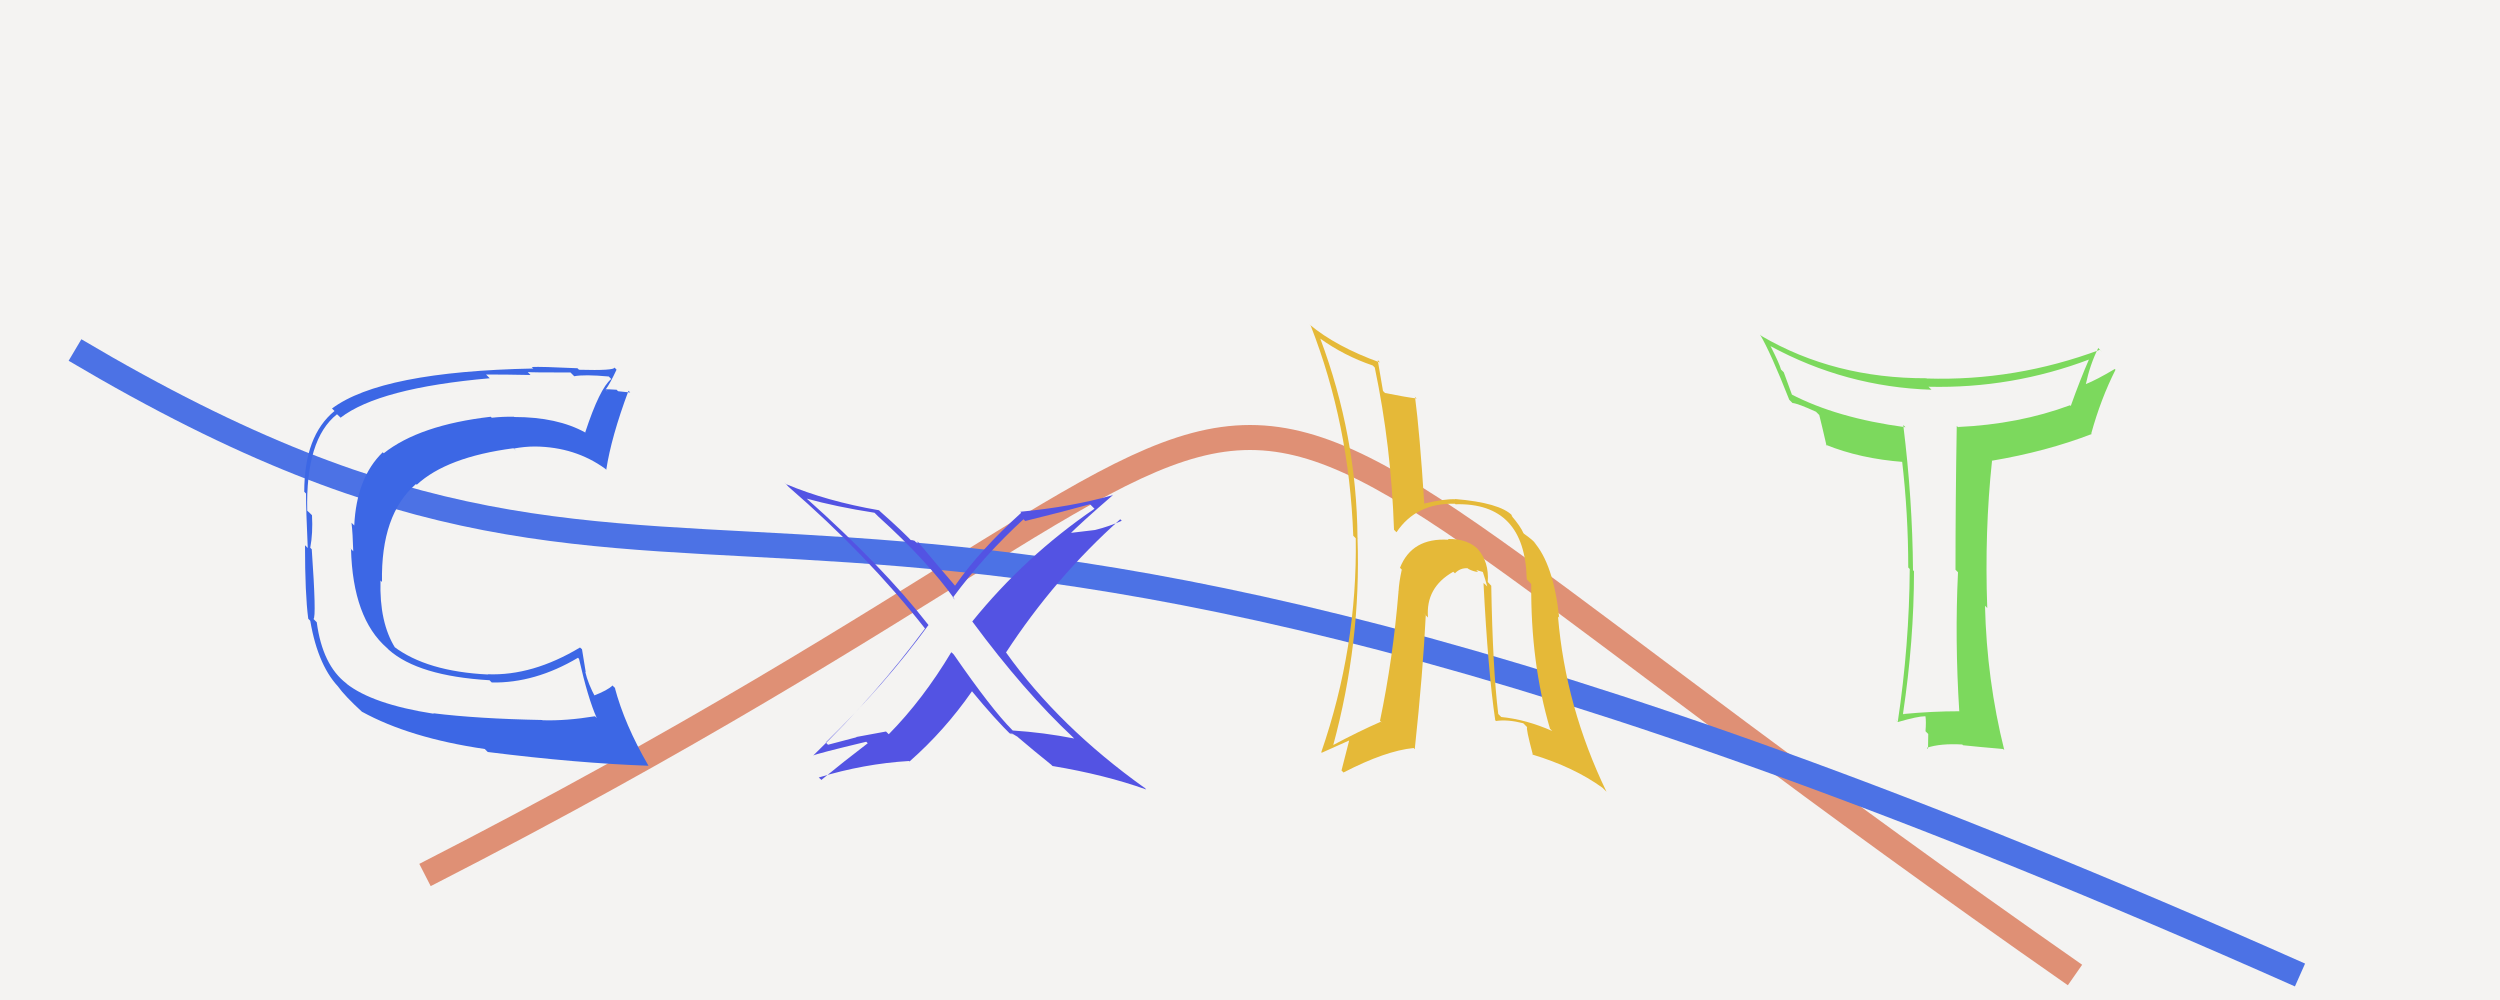
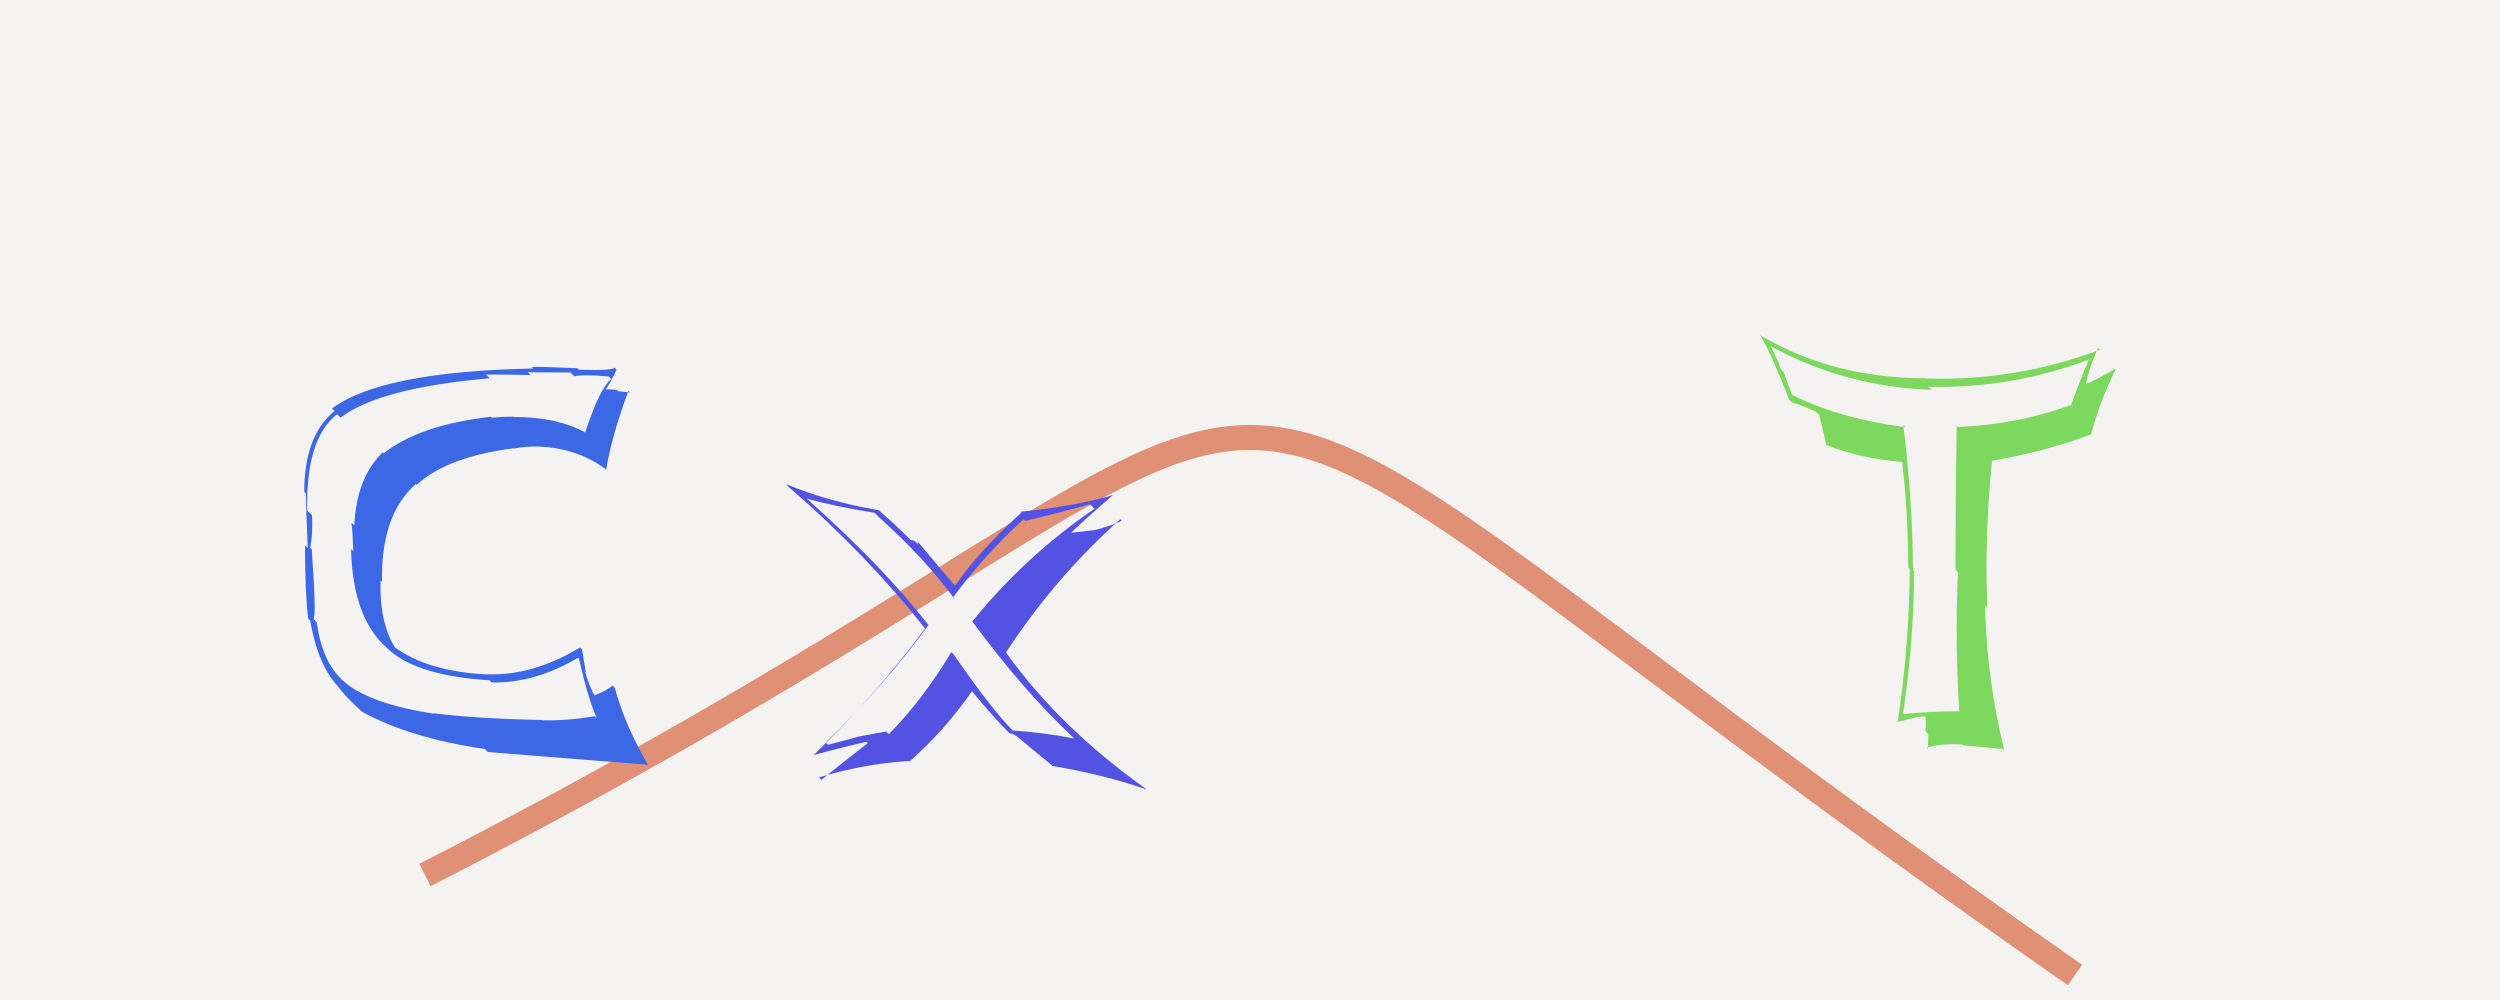
<svg xmlns="http://www.w3.org/2000/svg" width="100" height="40" viewBox="0,0,100,40">
  <rect width="100%" height="100%" fill="#f4f3f2" />
  <path d="M17 35 C60 13,40 9,83 39" stroke="#df9075" fill="none" />
-   <path d="M3 14 C30 30,29 11,92 39" stroke="#4c72e5" fill="none" />
  <path fill="#7cd95d" d="M78.45 28.53L78.37 28.44L78.38 28.45Q77.29 28.45 76.14 28.56L76.25 28.67L76.12 28.55Q76.56 25.62 76.56 22.85L76.47 22.75L76.52 22.81Q76.50 19.98 76.13 17.00L76.14 17.01L76.22 17.09Q73.46 16.72 71.63 15.76L71.69 15.82L71.35 14.89L71.24 14.78Q71.18 14.55 70.83 13.86L70.93 13.96L70.81 13.84Q73.83 15.48 77.26 15.59L77.10 15.43L77.14 15.47Q80.48 15.55 83.59 14.37L83.67 14.45L83.57 14.35Q83.20 15.20 82.83 16.24L82.79 16.20L82.80 16.21Q80.75 16.97 78.32 17.08L78.37 17.13L78.27 17.04Q78.22 19.96 78.22 22.79L78.31 22.88L78.32 22.89Q78.19 25.59 78.37 28.44ZM84.09 14.09L84.01 14.01L84.00 13.99Q80.62 15.25 77.07 15.14L77.12 15.19L77.06 15.13Q73.37 15.14 70.46 13.44L70.52 13.50L70.40 13.38Q70.83 14.11 71.57 15.99L71.54 15.96L71.70 16.12Q71.92 16.14 72.64 16.47L72.71 16.54L72.77 16.60Q72.86 16.95 73.06 17.82L73.06 17.83L73.03 17.79Q74.41 18.35 76.15 18.48L76.11 18.44L76.08 18.41Q76.33 20.55 76.33 22.70L76.36 22.73L76.39 22.76Q76.37 25.81 75.91 28.88L75.79 28.76L75.92 28.88Q76.71 28.65 77.01 28.65L77.20 28.84L77.02 28.66Q77.05 28.87 77.02 29.25L76.99 29.22L77.13 29.36Q77.12 29.76 77.12 29.96L77.08 29.92L77.08 29.91Q77.62 29.73 78.49 29.78L78.59 29.88L78.52 29.81Q79.08 29.87 80.12 29.96L80.17 30.00L80.17 30.00Q79.47 27.19 79.40 24.23L79.38 24.21L79.49 24.32Q79.38 21.25 79.68 18.44L79.51 18.28L79.67 18.43Q81.86 18.06 83.67 17.36L83.66 17.35L83.65 17.34Q84.03 15.96 84.62 14.79L84.57 14.74L84.59 14.76Q83.87 15.19 83.42 15.37L83.52 15.47L83.43 15.38Q83.60 14.58 83.93 13.92Z" />
-   <path fill="#e5b938" d="M59.50 23.27L59.67 23.45L59.51 23.28Q59.57 22.47 59.10 21.95L59.08 21.93L59.18 22.03Q58.74 21.54 57.91 21.56L57.98 21.62L57.94 21.59Q56.48 21.50 56.00 22.71L56.12 22.84L56.07 22.79Q55.96 23.29 55.94 23.68L55.92 23.66L55.94 23.67Q55.72 26.35 55.20 28.83L55.29 28.92L55.23 28.87Q54.36 29.25 53.29 29.82L53.32 29.85L53.32 29.84Q54.45 25.69 54.30 21.52L54.35 21.57L54.30 21.51Q54.27 17.44 52.81 13.54L52.78 13.51L52.79 13.53Q53.76 14.23 54.91 14.62L54.87 14.58L54.99 14.70Q55.65 17.84 55.76 21.19L55.79 21.22L55.86 21.29Q56.65 20.11 58.20 20.15L58.11 20.06L58.22 20.17Q61.00 20.10 61.07 23.17L61.21 23.32L61.25 23.36Q61.22 26.50 62.00 29.15L61.98 29.13L62.09 29.24Q61.05 28.78 60.05 28.68L60.05 28.68L59.93 28.56Q59.71 26.78 59.65 23.43ZM59.86 28.86L59.76 28.75L59.84 28.84Q60.30 28.77 60.93 28.93L61.06 29.06L61.09 29.09Q61.02 29.08 61.32 30.21L61.31 30.20L61.29 30.18Q62.95 30.68 64.10 31.51L64.26 31.67L64.26 31.67Q62.62 28.27 62.32 24.66L62.39 24.73L62.37 24.72Q62.14 22.55 61.34 21.66L61.32 21.64L61.45 21.77Q61.33 21.61 60.96 21.35L60.88 21.26L60.94 21.33Q60.82 21.05 60.45 20.62L60.50 20.67L60.44 20.57L60.49 20.62Q59.99 20.11 58.20 19.96L58.24 20.00L58.22 19.97Q57.78 19.95 56.98 20.14L57.07 20.24L56.97 20.14Q56.79 17.31 56.60 15.87L56.59 15.87L56.67 15.94Q56.25 15.89 55.40 15.72L55.35 15.67L55.32 15.64Q55.26 15.26 55.11 14.41L55.13 14.42L55.20 14.50Q53.45 13.87 52.38 12.98L52.41 13.01L52.43 13.03Q53.97 16.97 54.13 21.43L54.15 21.45L54.23 21.53Q54.30 25.89 52.85 30.09L52.83 30.07L52.87 30.11Q53.46 29.84 54.12 29.55L54.01 29.45L53.66 30.82L53.74 30.90Q55.42 30.03 56.55 29.92L56.51 29.88L56.59 29.97Q56.92 26.88 57.03 24.62L56.94 24.52L57.12 24.70Q57.02 23.50 58.13 22.87L58.23 22.96L58.20 22.93Q58.41 22.71 58.71 22.73L58.69 22.71L58.74 22.76Q58.93 22.86 59.12 22.88L59.05 22.80L59.32 22.88L59.31 22.87Q59.42 23.20 59.49 23.46L59.41 23.38L59.34 23.32Q59.52 26.85 59.81 28.81Z" />
  <path fill="#5353e3" d="M42.93 29.50L42.83 29.41L42.97 29.54Q41.75 29.30 40.51 29.22L40.49 29.20L40.49 29.20Q39.67 28.38 38.15 26.18L38.09 26.12L38.05 26.09Q36.92 27.98 35.55 29.37L35.44 29.26L34.25 29.48L34.26 29.49Q33.68 29.64 33.12 29.79L33.14 29.81L33.03 29.70Q35.43 27.35 37.14 25.00L37.13 24.99L37.13 24.99Q35.31 22.65 32.22 19.90L32.16 19.84L32.25 19.94Q33.44 20.27 34.98 20.51L35.13 20.66L35.13 20.66Q37.11 22.45 38.20 23.99L38.14 23.93L38.11 23.91Q39.37 22.21 40.94 20.77L40.84 20.67L41.01 20.84Q42.56 20.46 43.60 20.17L43.65 20.22L43.78 20.35Q41.00 22.25 38.89 24.86L39.01 24.98L38.90 24.87Q40.96 27.66 42.94 29.51ZM44.46 19.77L44.46 19.77L44.50 19.81Q42.84 20.28 40.81 20.47L40.88 20.54L40.85 20.51Q39.18 22.02 38.20 23.43L38.12 23.34L38.23 23.46Q37.63 22.77 36.69 21.64L36.70 21.64L36.72 21.77L36.58 21.63Q36.49 21.60 36.42 21.60L36.48 21.67L36.59 21.77Q36.15 21.29 35.21 20.46L35.13 20.38L35.16 20.41Q33.07 20.05 31.43 19.36L31.37 19.29L31.55 19.48Q34.69 22.20 37.00 25.14L36.98 25.12L37.00 25.14Q35.06 27.77 32.53 30.22L32.51 30.21L32.53 30.22Q32.65 30.15 34.65 29.67L34.68 29.70L34.71 29.73Q33.79 30.43 32.85 31.20L32.84 31.18L32.75 31.10Q34.55 30.55 36.36 30.44L36.55 30.63L36.38 30.46Q37.79 29.22 38.88 27.65L38.93 27.70L38.87 27.64Q39.80 28.77 40.50 29.45L40.46 29.41L40.38 29.33Q40.46 29.35 40.51 29.39L40.43 29.31L40.70 29.47L40.72 29.49Q41.34 30.02 42.10 30.63L42.05 30.59L42.10 30.64Q44.20 30.99 45.85 31.58L45.71 31.43L45.79 31.52Q42.36 29.07 40.25 26.11L40.17 26.03L40.24 26.10Q42.20 23.10 44.81 20.77L44.92 20.88L44.87 20.83Q44.37 21.06 43.80 21.20L43.80 21.20L42.54 21.35L42.67 21.48Q43.27 20.88 44.51 19.81Z" />
-   <path fill="#3c67e5" d="M17.42 28.62L17.37 28.57L17.35 28.55Q14.90 28.17 13.85 27.34L13.95 27.44L13.86 27.34Q12.90 26.61 12.67 24.89L12.62 24.84L12.54 24.76Q12.66 24.69 12.47 21.97L12.44 21.94L12.41 21.91Q12.52 21.33 12.48 20.61L12.37 20.50L12.29 20.43Q12.22 17.57 13.48 16.57L13.64 16.72L13.62 16.71Q15.16 15.52 19.59 15.13L19.54 15.08L19.44 14.98Q20.29 14.98 21.22 15.00L21.11 14.88L21.10 14.88Q21.12 14.90 22.82 14.90L22.92 15.00L22.97 15.05Q23.37 14.97 24.35 15.06L24.37 15.08L24.45 15.16Q23.99 15.53 23.41 17.29L23.43 17.31L23.41 17.30Q22.29 16.68 20.57 16.68L20.57 16.68L20.56 16.67Q20.12 16.66 19.67 16.71L19.72 16.76L19.63 16.67Q16.78 17.00 15.35 18.13L15.28 18.06L15.31 18.09Q14.26 19.11 14.17 21.02L14.09 20.94L14.06 20.91Q14.11 21.33 14.13 22.05L14.01 21.93L14.04 21.95Q14.11 24.73 15.48 25.92L15.51 25.95L15.55 25.99Q16.73 27.04 19.58 27.21L19.52 27.15L19.67 27.30Q21.40 27.33 23.12 26.31L23.20 26.40L23.16 26.35Q23.52 27.94 23.87 28.72L23.78 28.63L23.80 28.65Q22.64 28.84 21.70 28.81L21.64 28.75L21.69 28.80Q19.11 28.75 17.33 28.53ZM25.89 30.59L25.87 30.57L25.94 30.63Q24.98 28.98 24.59 27.50L24.63 27.55L24.50 27.42Q24.31 27.61 23.74 27.83L23.76 27.84L23.83 27.92Q23.52 27.35 23.41 26.87L23.43 26.89L23.28 25.97L23.20 25.90Q21.30 27.04 19.51 26.97L19.54 27.00L19.52 26.98Q17.07 26.86 15.75 25.86L15.74 25.85L15.81 25.92Q15.17 24.90 15.22 23.22L15.17 23.17L15.28 23.28Q15.23 20.58 16.64 19.36L16.63 19.35L16.67 19.39Q17.87 18.28 20.54 17.93L20.65 18.04L20.56 17.94Q20.99 17.86 21.41 17.86L21.49 17.94L21.41 17.86Q23.01 17.88 24.21 18.75L24.21 18.75L24.25 18.79Q24.45 17.48 25.14 15.63L25.21 15.70L25.21 15.70Q25.04 15.68 24.73 15.65L24.68 15.61L24.67 15.59Q24.36 15.57 24.21 15.57L24.31 15.67L24.22 15.59Q24.40 15.35 24.66 14.79L24.70 14.83L24.58 14.70Q24.58 14.83 23.16 14.79L23.03 14.66L23.10 14.73Q21.64 14.66 21.27 14.68L21.39 14.80L21.34 14.74Q15.26 14.86 13.28 16.34L13.28 16.34L13.38 16.44Q12.17 17.43 12.17 19.67L12.23 19.73L12.24 19.74Q12.24 20.38 12.31 21.92L12.27 21.88L12.20 21.81Q12.20 23.77 12.33 24.75L12.42 24.84L12.41 24.83Q12.73 26.71 13.64 27.58L13.53 27.47L13.52 27.46Q13.79 27.84 14.51 28.50L14.55 28.54L14.48 28.47Q16.39 29.52 19.39 29.96L19.52 30.09L19.51 30.08Q23.09 30.53 25.94 30.63Z" />
+   <path fill="#3c67e5" d="M17.42 28.62L17.37 28.57L17.35 28.55Q14.90 28.17 13.85 27.34L13.95 27.44L13.86 27.34Q12.90 26.61 12.67 24.89L12.62 24.84L12.54 24.76Q12.66 24.69 12.47 21.97L12.44 21.94L12.41 21.91Q12.52 21.33 12.48 20.61L12.37 20.50L12.29 20.43Q12.22 17.57 13.48 16.57L13.64 16.72L13.62 16.71Q15.16 15.52 19.59 15.13L19.54 15.08L19.44 14.98Q20.29 14.98 21.22 15.00L21.11 14.88L21.10 14.88Q21.12 14.90 22.82 14.90L22.92 15.00L22.97 15.05Q23.37 14.97 24.35 15.06L24.37 15.08L24.45 15.16Q23.99 15.53 23.41 17.29L23.43 17.31L23.41 17.30Q22.29 16.68 20.57 16.68L20.57 16.68L20.56 16.67Q20.12 16.66 19.67 16.71L19.72 16.76L19.63 16.67Q16.78 17.00 15.35 18.13L15.28 18.06L15.31 18.09Q14.26 19.11 14.17 21.02L14.09 20.94L14.06 20.91Q14.11 21.33 14.13 22.05L14.01 21.93L14.04 21.95Q14.11 24.73 15.48 25.92L15.51 25.95L15.55 25.99Q16.73 27.04 19.58 27.21L19.52 27.15L19.67 27.30Q21.40 27.33 23.12 26.31L23.20 26.40L23.16 26.35Q23.52 27.94 23.87 28.72L23.78 28.63L23.80 28.65Q22.64 28.84 21.70 28.81L21.64 28.75L21.69 28.80Q19.11 28.75 17.33 28.53ZM25.89 30.59L25.87 30.57L25.94 30.63Q24.98 28.98 24.59 27.50L24.63 27.55L24.50 27.42Q24.31 27.61 23.74 27.83L23.76 27.84L23.83 27.92Q23.52 27.35 23.41 26.87L23.43 26.89L23.28 25.97L23.20 25.90Q21.30 27.04 19.51 26.97L19.54 27.00L19.52 26.98Q17.07 26.86 15.75 25.86L15.74 25.85L15.81 25.92Q15.17 24.90 15.22 23.22L15.17 23.17L15.28 23.28Q15.23 20.58 16.64 19.36L16.63 19.35L16.67 19.39Q17.87 18.28 20.54 17.93L20.65 18.04L20.56 17.94Q20.99 17.86 21.41 17.86L21.49 17.94L21.41 17.86Q23.01 17.88 24.21 18.75L24.21 18.75L24.25 18.79Q24.45 17.48 25.14 15.63L25.21 15.70L25.21 15.70Q25.04 15.68 24.73 15.65L24.68 15.61L24.67 15.59Q24.36 15.57 24.21 15.57L24.31 15.67L24.22 15.59Q24.40 15.35 24.66 14.79L24.70 14.83L24.58 14.70Q24.58 14.83 23.16 14.79L23.03 14.66L23.10 14.73Q21.64 14.66 21.27 14.68L21.39 14.80L21.34 14.74Q15.26 14.86 13.28 16.34L13.28 16.34L13.38 16.44Q12.17 17.43 12.17 19.67L12.23 19.73L12.24 19.74Q12.24 20.38 12.31 21.92L12.27 21.88L12.20 21.81Q12.20 23.77 12.33 24.75L12.42 24.84L12.41 24.83Q12.73 26.71 13.64 27.58L13.53 27.47L13.52 27.46Q13.79 27.84 14.51 28.50L14.55 28.54L14.48 28.47Q16.39 29.52 19.39 29.96L19.52 30.09L19.51 30.08Z" />
</svg>